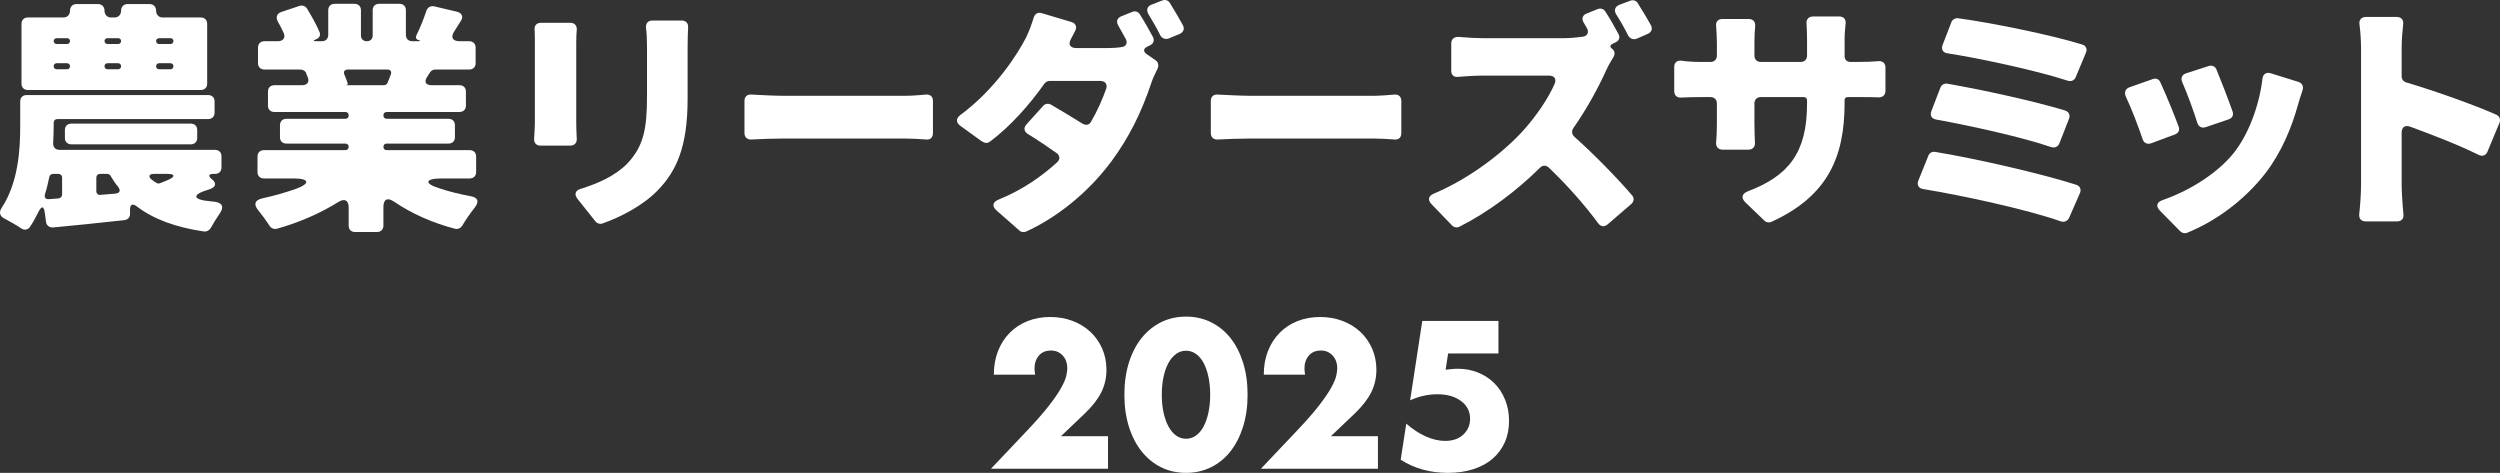
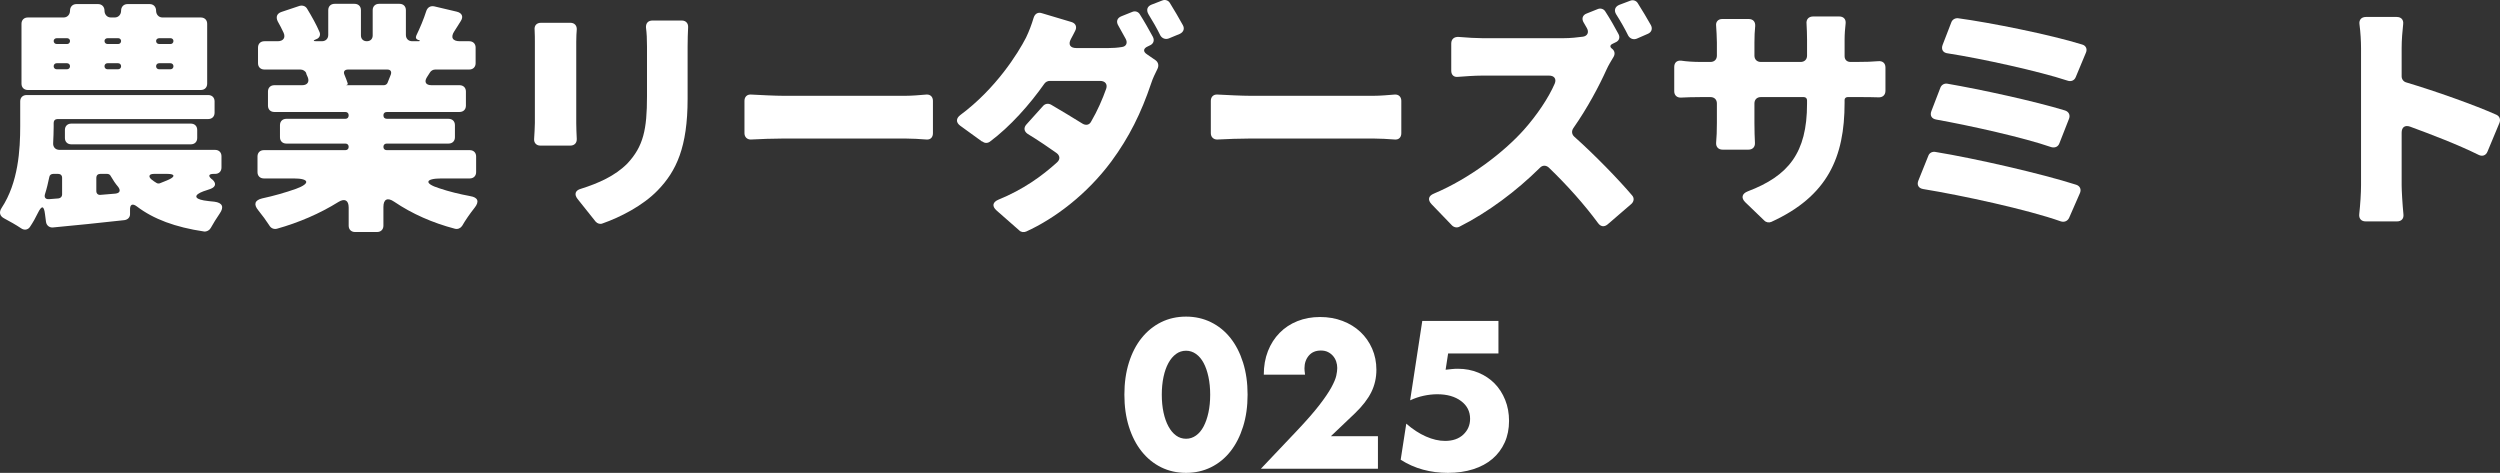
<svg xmlns="http://www.w3.org/2000/svg" width="608" height="115" viewBox="0 0 608 115" fill="none">
  <rect x="0" y="0" width="608" height="115" fill="#333333" stroke="none" />
  <path d="M51.44 43.521L51.689 43.705C52.62 44.565 52.496 45.426 51.254 45.917C50.695 46.101 50.074 46.347 49.452 46.532C47.154 47.392 47.154 48.314 49.577 48.744C50.446 48.867 51.254 48.99 52.123 49.051C54.111 49.297 54.546 50.342 53.428 51.939C52.621 53.107 51.875 54.336 51.254 55.442C50.944 55.995 50.322 56.364 49.639 56.303C42.62 55.258 37.34 53.291 33.302 50.218C32.247 49.419 31.564 49.665 31.625 51.078V51.939C31.687 52.799 31.129 53.413 30.259 53.536C24.296 54.212 18.022 54.827 12.867 55.319C11.997 55.38 11.314 54.827 11.189 53.967L10.941 52.062C10.693 49.972 10.134 49.911 9.202 51.816C8.643 52.983 8.022 54.09 7.277 55.196C6.78 55.933 5.848 56.056 5.102 55.502C3.922 54.704 2.369 53.843 1.003 53.106C-0.053 52.553 -0.301 51.631 0.382 50.586C4.481 44.379 4.916 36.328 4.916 30.674V24.652C4.916 23.73 5.537 23.115 6.469 23.115H50.633C51.564 23.115 52.186 23.73 52.186 24.652V27.417C52.186 28.339 51.565 28.954 50.633 28.954H13.985C13.426 28.954 13.053 29.323 13.053 29.876V30.797C13.053 32.088 12.991 33.378 12.929 34.792C12.867 35.775 13.488 36.451 14.482 36.451H52.31C53.242 36.451 53.863 37.066 53.863 37.988V40.753C53.863 41.675 53.242 42.29 52.31 42.29H51.938C50.757 42.29 50.571 42.781 51.441 43.519L51.44 43.521ZM50.385 5.786V20.351C50.385 21.273 49.763 21.888 48.832 21.888H6.779C5.848 21.888 5.226 21.274 5.226 20.351V5.786C5.226 4.865 5.847 4.25 6.779 4.25H15.475C16.407 4.25 17.028 3.513 17.028 2.59C17.028 1.668 17.65 0.993 18.581 0.993H23.861C24.793 0.993 25.414 1.669 25.414 2.59C25.414 3.512 26.035 4.25 26.967 4.25H27.898C28.83 4.25 29.451 3.513 29.451 2.59C29.451 1.668 30.072 0.993 31.004 0.993H36.408C37.34 0.993 37.961 1.669 37.961 2.59C37.961 3.512 38.582 4.25 39.514 4.25H48.832C49.763 4.25 50.385 4.864 50.385 5.786ZM11.935 48.437L14.234 48.253C14.73 48.192 15.103 47.823 15.103 47.331V43.214C15.103 42.661 14.731 42.292 14.172 42.292H12.93C12.433 42.292 12.06 42.599 11.998 43.029C11.688 44.504 11.377 45.857 10.942 47.209C10.694 48.007 11.066 48.499 11.936 48.438L11.935 48.437ZM13.053 9.966C13.053 10.396 13.364 10.703 13.799 10.703H16.346C16.718 10.703 17.029 10.396 17.029 9.966C17.029 9.597 16.719 9.29 16.346 9.29H13.799C13.364 9.29 13.053 9.597 13.053 9.966ZM13.053 16.111C13.053 16.541 13.364 16.849 13.799 16.849H16.283C16.718 16.849 17.028 16.541 17.028 16.111C17.028 15.681 16.718 15.374 16.283 15.374H13.799C13.364 15.374 13.053 15.681 13.053 16.111ZM46.409 35.101H17.339C16.407 35.101 15.786 34.487 15.786 33.565V31.598C15.786 30.676 16.407 30.061 17.339 30.061H46.409C47.34 30.061 47.962 30.676 47.962 31.598V33.565C47.962 34.486 47.341 35.101 46.409 35.101ZM26.097 42.292H24.358C23.799 42.292 23.426 42.66 23.426 43.213V46.471C23.426 47.085 23.861 47.454 24.42 47.393L28.085 47.085C29.141 46.962 29.389 46.348 28.768 45.487C28.085 44.689 27.464 43.767 26.904 42.783C26.78 42.476 26.408 42.292 26.097 42.292ZM28.768 9.289H26.16C25.725 9.289 25.414 9.596 25.414 9.965C25.414 10.395 25.725 10.702 26.16 10.702H28.768C29.141 10.702 29.451 10.395 29.451 9.965C29.451 9.596 29.141 9.289 28.768 9.289ZM28.706 15.373H26.159C25.724 15.373 25.413 15.68 25.413 16.11C25.413 16.541 25.724 16.848 26.159 16.848H28.706C29.141 16.848 29.451 16.541 29.451 16.11C29.451 15.68 29.141 15.373 28.706 15.373ZM40.757 42.292H37.402C36.284 42.292 35.974 42.906 36.843 43.644C37.216 43.951 37.651 44.258 38.086 44.504C38.271 44.627 38.645 44.688 38.893 44.565C39.576 44.32 40.384 43.951 41.129 43.644C42.682 42.907 42.495 42.292 40.757 42.292ZM42.185 9.966C42.185 9.597 41.874 9.29 41.502 9.29H38.706C38.271 9.29 37.961 9.597 37.961 9.966C37.961 10.396 38.271 10.703 38.706 10.703H41.502C41.874 10.703 42.185 10.396 42.185 9.966ZM42.185 16.111C42.185 15.681 41.874 15.374 41.44 15.374H38.706C38.271 15.374 37.961 15.681 37.961 16.111C37.961 16.541 38.271 16.849 38.706 16.849H41.44C41.874 16.849 42.185 16.541 42.185 16.111Z" fill="white" />
  <path d="M114.241 43.398H107.346C103.371 43.398 103.06 44.627 106.849 45.795C109.21 46.594 111.757 47.209 114.365 47.7C116.291 48.007 116.602 49.052 115.422 50.527C114.304 51.941 113.186 53.539 112.378 54.952C112.005 55.505 111.322 55.813 110.639 55.628C105.235 54.215 100.203 52.002 95.855 49.052C94.24 47.946 93.246 48.438 93.246 50.343V54.891C93.246 55.812 92.626 56.427 91.693 56.427H86.351C85.42 56.427 84.798 55.813 84.798 54.891V50.466C84.798 48.683 83.804 48.192 82.314 49.114C77.78 51.941 72.623 54.154 67.344 55.628C66.599 55.812 65.915 55.505 65.543 54.891C64.798 53.723 63.804 52.371 62.81 51.142C61.63 49.728 61.94 48.683 63.742 48.254C66.599 47.639 69.394 46.84 72.002 45.918C75.543 44.628 75.233 43.398 71.444 43.398H64.176C63.244 43.398 62.623 42.784 62.623 41.862V38.052C62.623 37.13 63.244 36.515 64.176 36.515H83.991C84.487 36.515 84.798 36.208 84.798 35.717C84.798 35.225 84.487 34.918 83.991 34.918H69.642C68.711 34.918 68.089 34.303 68.089 33.381V30.431C68.089 29.509 68.711 28.895 69.642 28.895H83.991C84.487 28.895 84.798 28.588 84.798 28.034C84.798 27.543 84.487 27.235 83.991 27.235H66.723C65.792 27.235 65.17 26.621 65.17 25.699V22.257C65.17 21.335 65.792 20.721 66.723 20.721H73.494C74.736 20.721 75.295 19.922 74.86 18.816L74.488 17.955V17.832C74.302 17.279 73.68 16.91 73.059 16.91H64.301C63.369 16.91 62.748 16.296 62.748 15.374V11.564C62.748 10.642 63.368 10.027 64.301 10.027H67.531C68.897 10.027 69.519 9.167 68.96 7.938C68.525 7.016 68.028 6.033 67.531 5.172C67.034 4.128 67.345 3.267 68.462 2.898L72.872 1.423C73.617 1.239 74.301 1.484 74.674 2.099C75.792 3.943 76.972 6.032 77.717 7.814C78.027 8.552 77.655 9.289 76.91 9.535C76.102 9.843 76.102 10.027 76.972 10.027H78.276C79.208 10.027 79.829 9.412 79.829 8.49V2.468C79.829 1.546 80.45 0.931 81.382 0.931H86.227C87.159 0.931 87.78 1.546 87.78 2.468V8.614C87.78 9.474 88.339 10.027 89.209 10.027C90.079 10.027 90.638 9.474 90.638 8.614V2.468C90.638 1.546 91.258 0.931 92.191 0.931H97.16C98.091 0.931 98.713 1.546 98.713 2.468V8.491C98.713 9.412 99.334 10.027 100.266 10.027H101.694C102.253 10.027 102.253 9.904 101.819 9.72H101.694C101.198 9.536 101.011 9.167 101.26 8.614C102.129 6.831 103.061 4.619 103.682 2.652C103.992 1.792 104.676 1.361 105.608 1.546L111.074 2.836C112.378 3.144 112.751 4.065 112.068 5.11C111.509 5.971 111.012 6.831 110.515 7.569C109.521 9.043 110.018 10.027 111.819 10.027H114.118C115.049 10.027 115.671 10.641 115.671 11.563V15.373C115.671 16.295 115.05 16.91 114.118 16.91H105.856C105.297 16.91 104.8 17.217 104.552 17.647L103.806 18.815C103.123 19.921 103.558 20.72 104.925 20.72H111.757C112.689 20.72 113.31 21.334 113.31 22.256V25.698C113.31 26.62 112.689 27.235 111.757 27.235H94.117C93.558 27.235 93.247 27.542 93.247 28.033C93.247 28.587 93.558 28.894 94.117 28.894H109.086C110.018 28.894 110.639 29.509 110.639 30.43V33.381C110.639 34.302 110.018 34.917 109.086 34.917H94.054C93.558 34.917 93.247 35.224 93.247 35.716C93.247 36.207 93.558 36.515 94.054 36.515H114.242C115.173 36.515 115.795 37.129 115.795 38.051V41.861C115.795 42.783 115.174 43.398 114.242 43.398H114.241ZM94.177 16.91H84.674C83.742 16.91 83.431 17.463 83.804 18.262C84.114 18.999 84.363 19.675 84.549 20.229C84.611 20.474 84.549 20.597 84.3 20.659C84.135 20.7 84.135 20.72 84.3 20.72H93.369C93.742 20.72 94.115 20.474 94.239 20.167C94.487 19.491 94.798 18.815 95.046 18.139C95.295 17.402 94.985 16.91 94.177 16.91Z" fill="white" />
  <path d="M131.572 5.541H138.715C139.709 5.541 140.331 6.217 140.268 7.2C140.206 7.999 140.144 8.921 140.144 10.15V30.001C140.144 30.984 140.206 32.459 140.268 33.75C140.33 34.733 139.709 35.409 138.715 35.409H131.386C130.454 35.409 129.833 34.733 129.895 33.811C129.957 32.582 130.081 31.107 130.081 29.939V10.15C130.081 9.412 130.081 8.367 130.019 7.261C129.895 6.217 130.516 5.541 131.572 5.541ZM158.717 4.988H165.798C166.792 4.988 167.413 5.663 167.351 6.647C167.289 7.999 167.227 9.474 167.227 11.318V24.039C167.227 35.778 164.493 41.616 159.959 46.287C156.356 50.035 150.766 52.863 146.542 54.337C145.983 54.583 145.3 54.399 144.865 53.907L140.455 48.376C139.586 47.27 139.896 46.286 141.263 45.918C145.548 44.566 149.586 42.783 152.567 39.772C156.481 35.593 157.35 31.476 157.35 23.424V11.318C157.35 9.535 157.288 8.061 157.102 6.709C157.04 5.664 157.599 4.988 158.717 4.988L158.717 4.988Z" fill="white" />
  <path d="M181.054 32.397V24.53C181.054 23.547 181.697 22.933 182.631 22.994C185.025 23.116 188.47 23.301 190.63 23.301H220.116C221.868 23.301 223.795 23.116 225.313 22.994C226.247 22.933 226.89 23.547 226.89 24.53V32.397C226.89 33.38 226.306 33.995 225.372 33.933C223.795 33.81 221.693 33.688 220.116 33.688H190.63C188.119 33.688 184.908 33.81 182.572 33.933C181.697 33.933 181.054 33.319 181.054 32.397Z" fill="white" />
  <path d="M279.584 11.071L279.211 11.255C278.031 11.747 277.907 12.546 278.963 13.222L281.013 14.636C281.696 15.127 281.882 15.927 281.51 16.725C280.951 17.831 280.329 19.122 279.957 20.29C277.535 27.48 274.615 33.38 270.267 39.28C264.242 47.392 256.353 53.231 249.583 56.303C249.024 56.549 248.341 56.487 247.906 56.057L242.378 51.202C241.197 50.158 241.384 49.174 242.813 48.559C248.838 46.101 253.372 42.844 257.099 39.464C257.906 38.726 257.782 37.804 256.913 37.19C254.801 35.715 252.503 34.117 249.956 32.581C249.024 31.966 248.9 31.044 249.646 30.245L253.683 25.759C254.18 25.206 254.926 25.083 255.609 25.452C258.28 26.988 260.826 28.587 263.249 30.061C264.056 30.553 264.926 30.43 265.361 29.57C266.914 26.927 268.156 24.039 269.025 21.581C269.398 20.474 268.777 19.675 267.535 19.675H255.298C254.802 19.675 254.304 19.921 253.994 20.351C250.453 25.391 245.67 30.799 240.701 34.486C240.142 34.855 239.459 34.855 238.962 34.425H238.837L233.495 30.553C232.44 29.755 232.501 28.771 233.557 27.972C242.254 21.519 247.595 12.915 249.521 9.166C250.266 7.63 250.887 5.97 251.384 4.311C251.695 3.328 252.44 2.897 253.372 3.205L260.577 5.355C261.633 5.663 262.006 6.585 261.447 7.568C261.136 8.244 260.763 8.859 260.453 9.473C259.708 10.825 260.267 11.685 261.757 11.685H269.584C270.578 11.685 271.696 11.624 272.814 11.44C273.932 11.317 274.305 10.395 273.746 9.412L272.006 6.277C271.385 5.294 271.634 4.372 272.752 3.942L275.36 2.897C276.044 2.59 276.851 2.836 277.224 3.512C278.28 5.171 279.46 7.26 280.392 8.981C280.827 9.842 280.516 10.701 279.584 11.071L279.584 11.071ZM280.08 1.116L282.627 0.132C283.311 -0.175 284.118 0.071 284.491 0.685C285.547 2.345 286.727 4.434 287.659 6.094C288.155 6.954 287.845 7.814 286.913 8.245L284.242 9.351C283.435 9.658 282.627 9.351 282.192 8.614C281.385 6.954 280.329 5.111 279.335 3.513C278.714 2.468 278.962 1.546 280.08 1.116Z" fill="white" />
  <path d="M294.472 32.397V24.53C294.472 23.547 295.121 22.933 296.065 22.994C298.485 23.116 301.966 23.301 304.15 23.301H333.953C335.723 23.301 337.671 23.116 339.205 22.994C340.149 22.933 340.799 23.547 340.799 24.53V32.397C340.799 33.38 340.209 33.995 339.264 33.933C337.671 33.81 335.546 33.688 333.953 33.688H304.15C301.613 33.688 298.367 33.81 296.006 33.933C295.121 33.933 294.472 33.319 294.472 32.397Z" fill="white" />
  <path d="M392.077 11.871C392.699 12.362 392.823 13.1 392.45 13.776C391.891 14.697 391.146 15.927 390.711 16.91C388.909 20.905 386.114 26.19 382.635 31.168C382.138 31.905 382.263 32.704 382.884 33.257C387.853 37.682 393.629 43.643 396.922 47.515C397.48 48.129 397.419 48.99 396.736 49.605L390.959 54.583C390.152 55.258 389.282 55.136 388.661 54.276C385.307 49.728 381.145 45.057 376.672 40.755C375.989 40.141 375.12 40.141 374.498 40.816C368.784 46.47 361.889 51.632 354.932 55.136C354.373 55.443 353.628 55.32 353.131 54.828L348.162 49.666C347.168 48.621 347.354 47.638 348.721 47.085C357.479 43.397 365.802 36.944 370.585 31.598C373.816 27.972 376.61 23.793 378.101 20.351C378.598 19.183 377.977 18.385 376.734 18.385H360.522C358.534 18.385 356.299 18.569 354.559 18.692C353.565 18.815 352.944 18.2 352.944 17.217V10.579C352.944 9.535 353.627 8.92 354.745 8.982C356.733 9.166 359.217 9.288 360.522 9.288H380.213C381.952 9.288 383.629 9.104 384.996 8.92C386.114 8.735 386.487 7.814 385.928 6.83L385.182 5.54C384.561 4.557 384.872 3.635 385.928 3.266L388.536 2.221C389.219 1.914 390.027 2.16 390.4 2.774C391.518 4.496 392.761 6.646 393.63 8.306C394.065 9.166 393.755 9.965 392.823 10.334L392.202 10.641C391.519 10.948 391.456 11.44 392.078 11.87L392.077 11.871ZM400.711 8.245L398.04 9.412C397.233 9.719 396.425 9.412 395.99 8.675C395.183 7.015 394.127 5.172 393.071 3.513C392.45 2.529 392.761 1.608 393.817 1.177L396.425 0.194C397.109 -0.113 397.917 0.133 398.289 0.747C399.345 2.406 400.588 4.496 401.519 6.155C401.954 7.016 401.644 7.877 400.712 8.245L400.711 8.245Z" fill="white" />
  <path d="M450.032 15.066H451.461C453.821 15.066 455.312 15.005 456.741 14.882C457.859 14.759 458.542 15.373 458.542 16.419V22.073C458.542 23.117 457.859 23.732 456.802 23.671C455.436 23.61 453.759 23.61 451.523 23.61H449.349C448.914 23.61 448.603 23.916 448.603 24.286V25.023C448.603 38.236 444.504 47.7 430.776 53.969C430.217 54.215 429.534 54.092 429.099 53.662L424.44 49.176C423.384 48.131 423.633 47.086 425.061 46.533C434.938 42.784 439.472 37.192 439.472 25.27V24.409C439.472 23.918 439.162 23.61 438.665 23.61H428.23C427.298 23.61 426.677 24.224 426.677 25.147V29.94C426.677 31.784 426.739 33.444 426.802 34.734C426.863 35.717 426.243 36.393 425.249 36.393H418.913C417.919 36.393 417.298 35.717 417.36 34.734C417.485 33.444 417.547 31.784 417.547 29.94V25.147C417.547 24.225 416.925 23.61 415.994 23.61H413.696C411.584 23.61 410.093 23.671 408.851 23.733C407.857 23.794 407.174 23.18 407.174 22.197V16.297C407.174 15.191 407.857 14.637 408.913 14.76C410.155 14.944 411.771 15.067 413.696 15.067H415.994C416.926 15.067 417.547 14.453 417.547 13.531V10.335C417.547 8.86 417.422 7.446 417.361 6.279C417.237 5.296 417.858 4.62 418.852 4.62H425.25C426.368 4.62 426.927 5.296 426.865 6.34C426.741 7.508 426.679 8.86 426.679 10.396V13.531C426.679 14.452 427.3 15.067 428.232 15.067H437.922C438.853 15.067 439.475 14.453 439.475 13.531V9.659C439.475 8.245 439.413 6.955 439.351 5.787C439.226 4.742 439.847 4.005 440.965 4.005H447.302C448.357 4.005 448.978 4.681 448.854 5.725C448.73 6.893 448.606 8.183 448.606 9.658V13.653C448.606 14.513 449.164 15.066 450.034 15.066L450.032 15.066Z" fill="white" />
  <path d="M470.656 36.945C480.408 38.543 496.496 42.23 504.943 44.934C505.875 45.242 506.248 46.102 505.813 47.024L503.205 52.986C502.831 53.784 502.025 54.092 501.217 53.846C493.08 50.958 477.116 47.516 467.737 45.98C466.557 45.796 466.121 44.935 466.557 43.89L468.979 37.867C469.228 37.191 469.911 36.822 470.656 36.945ZM473.576 20.352C481.775 21.765 494.756 24.592 502.211 26.866C503.142 27.174 503.515 27.972 503.205 28.833L500.844 34.855C500.533 35.716 499.726 36.023 498.856 35.777C492.085 33.442 479.414 30.615 470.904 29.078C469.786 28.894 469.289 28.095 469.724 26.989L471.898 21.335C472.147 20.659 472.83 20.229 473.576 20.352ZM476.185 4.434C483.949 5.479 498.67 8.429 506.372 10.826C507.304 11.071 507.676 11.932 507.304 12.792L504.819 18.754C504.509 19.553 503.701 19.921 502.831 19.614C495.936 17.34 482.023 14.267 473.699 12.976C472.519 12.854 472.022 11.993 472.457 10.887L474.569 5.417C474.817 4.741 475.501 4.372 476.184 4.433L476.185 4.434Z" fill="white" />
-   <path d="M525.381 19.983C526.81 23.056 528.673 27.665 529.854 30.799C530.164 31.66 529.791 32.397 528.922 32.704L523.145 34.855C522.214 35.162 521.406 34.794 521.095 33.871C520.102 30.921 518.362 26.312 516.996 23.486C516.561 22.441 516.872 21.581 517.928 21.212L523.518 19.245C524.325 18.938 525.071 19.246 525.381 19.983ZM552.277 17.831L558.986 19.921C559.917 20.229 560.29 21.027 559.98 21.949C559.483 23.363 559.172 24.469 558.862 25.514C557.309 31.106 554.824 37.067 550.973 42.106C545.693 48.867 538.737 53.845 531.904 56.611C531.345 56.856 530.661 56.672 530.227 56.242L525.319 51.264C524.201 50.096 524.512 49.112 526.065 48.621C531.904 46.593 538.923 42.537 543.208 37.252C546.749 32.827 549.42 25.883 550.227 19.183C550.351 18.016 551.159 17.463 552.277 17.831ZM539.047 16.91C540.165 19.614 541.966 24.284 542.96 27.112C543.27 27.972 542.898 28.709 542.029 29.017L536.438 30.922C535.506 31.229 534.699 30.861 534.388 29.877C533.519 27.112 532.028 22.933 530.723 19.983C530.289 19 530.662 18.139 531.655 17.832L537.184 16.05C537.929 15.804 538.737 16.111 539.047 16.91L539.047 16.91Z" fill="white" />
  <path d="M607.871 29.877L604.952 36.883C604.579 37.805 603.709 38.112 602.84 37.682C597.747 35.162 591.473 32.766 586.131 30.799C584.888 30.369 584.081 30.922 584.081 32.274V45.057C584.081 46.347 584.268 49.543 584.516 52.124C584.64 53.169 584.019 53.845 582.963 53.845H575.323C574.268 53.845 573.646 53.169 573.77 52.063C574.019 49.789 574.205 46.962 574.205 45.057V11.747C574.205 10.027 574.081 7.876 573.832 5.97C573.646 4.864 574.267 4.126 575.385 4.126H582.901C583.956 4.126 584.578 4.802 584.454 5.847C584.268 7.629 584.08 9.596 584.08 11.747V18.568C584.08 19.244 584.515 19.859 585.199 20.043C592.404 22.194 601.908 25.574 607.126 27.909C607.932 28.278 608.181 29.077 607.871 29.876L607.871 29.877Z" fill="white" />
  <g clip-path="url(#clip0_91_1171)">
-     <path d="M269.464 113.999H241L249.769 104.749C252.082 102.302 253.896 100.228 255.209 98.527C256.522 96.827 257.498 95.388 258.14 94.212C258.78 93.037 259.178 92.083 259.335 91.352C259.492 90.621 259.569 90.001 259.569 89.492C259.569 88.952 259.483 88.427 259.312 87.919C259.139 87.411 258.882 86.958 258.538 86.56C258.193 86.163 257.78 85.845 257.295 85.607C256.81 85.368 256.24 85.249 255.584 85.249C254.333 85.249 253.356 85.662 252.653 86.489C251.95 87.316 251.597 88.348 251.597 89.588C251.597 89.938 251.644 90.446 251.738 91.114H241.703C241.703 89.016 242.039 87.109 242.711 85.392C243.383 83.676 244.329 82.198 245.549 80.958C246.768 79.718 248.213 78.765 249.886 78.098C251.558 77.429 253.395 77.095 255.397 77.095C257.366 77.095 259.187 77.414 260.859 78.049C262.532 78.685 263.978 79.575 265.197 80.719C266.417 81.863 267.37 83.222 268.058 84.795C268.745 86.369 269.09 88.077 269.09 89.921C269.09 91.892 268.675 93.711 267.847 95.38C267.018 97.049 265.697 98.757 263.884 100.505L258.023 106.083H269.465V113.998L269.464 113.999Z" fill="white" />
    <path d="M273.45 95.976C273.45 93.115 273.817 90.517 274.552 88.181C275.286 85.844 276.318 83.85 277.647 82.197C278.975 80.544 280.554 79.264 282.383 78.359C284.212 77.453 286.236 77 288.455 77C290.644 77 292.66 77.453 294.505 78.359C296.348 79.264 297.928 80.544 299.241 82.197C300.554 83.85 301.577 85.844 302.312 88.181C303.047 90.517 303.414 93.115 303.414 95.976C303.414 98.837 303.047 101.436 302.312 103.772C301.577 106.108 300.554 108.111 299.241 109.779C297.928 111.448 296.349 112.735 294.505 113.641C292.66 114.547 290.644 115 288.455 115C286.236 115 284.212 114.547 282.383 113.641C280.554 112.735 278.975 111.448 277.647 109.779C276.317 108.111 275.286 106.108 274.552 103.772C273.817 101.436 273.45 98.837 273.45 95.976ZM282.547 95.976C282.547 97.566 282.688 99.012 282.969 100.315C283.25 101.618 283.649 102.747 284.165 103.701C284.68 104.654 285.297 105.393 286.017 105.917C286.736 106.442 287.549 106.704 288.455 106.704C289.33 106.704 290.135 106.442 290.871 105.917C291.605 105.393 292.223 104.654 292.723 103.701C293.222 102.747 293.614 101.619 293.895 100.315C294.176 99.012 294.317 97.566 294.317 95.976C294.317 94.419 294.176 92.981 293.895 91.661C293.614 90.342 293.222 89.214 292.723 88.276C292.223 87.339 291.605 86.607 290.871 86.082C290.135 85.558 289.33 85.296 288.455 85.296C287.549 85.296 286.736 85.557 286.017 86.082C285.298 86.607 284.681 87.339 284.165 88.276C283.649 89.214 283.25 90.342 282.969 91.661C282.688 92.981 282.547 94.419 282.547 95.976Z" fill="white" />
    <path d="M335.113 113.999H306.649L315.418 104.749C317.732 102.302 319.545 100.228 320.858 98.527C322.171 96.827 323.148 95.388 323.789 94.212C324.429 93.037 324.828 92.083 324.985 91.352C325.141 90.621 325.219 90.001 325.219 89.492C325.219 88.952 325.133 88.427 324.961 87.919C324.789 87.411 324.531 86.958 324.187 86.56C323.842 86.163 323.429 85.845 322.944 85.607C322.46 85.368 321.89 85.249 321.233 85.249C319.982 85.249 319.005 85.662 318.302 86.489C317.599 87.316 317.247 88.348 317.247 89.588C317.247 89.938 317.294 90.446 317.388 91.114H307.353C307.353 89.016 307.688 87.109 308.361 85.392C309.033 83.676 309.978 82.198 311.198 80.958C312.417 79.718 313.862 78.765 315.535 78.098C317.208 77.43 319.044 77.096 321.045 77.096C323.015 77.096 324.835 77.415 326.508 78.05C328.181 78.686 329.627 79.576 330.846 80.72C332.065 81.864 333.019 83.223 333.707 84.796C334.394 86.37 334.739 88.078 334.739 89.921C334.739 91.893 334.323 93.712 333.496 95.381C332.667 97.05 331.346 98.758 329.533 100.506L323.672 106.084H335.114V113.999H335.113Z" fill="white" />
    <path d="M364.421 85.964H352.182L351.573 89.921C352.135 89.858 352.651 89.802 353.12 89.754C353.589 89.707 354.073 89.683 354.574 89.683C356.355 89.683 358.012 90.001 359.544 90.636C361.075 91.273 362.389 92.147 363.483 93.259C364.577 94.372 365.436 95.707 366.062 97.264C366.687 98.822 367 100.522 367 102.366C367 104.305 366.648 106.053 365.945 107.61C365.241 109.168 364.248 110.495 362.967 111.591C361.685 112.688 360.121 113.53 358.278 114.118C356.433 114.706 354.386 115 352.135 115C350.009 115 347.985 114.738 346.062 114.214C344.14 113.689 342.334 112.887 340.646 111.806L342.006 103.033C343.569 104.4 345.163 105.441 346.789 106.156C348.414 106.871 349.961 107.229 351.431 107.229C353.308 107.229 354.792 106.713 355.887 105.68C356.98 104.647 357.527 103.368 357.527 101.842C357.527 100.062 356.793 98.623 355.323 97.527C353.854 96.43 351.932 95.882 349.556 95.882C348.493 95.882 347.399 96.001 346.274 96.24C345.149 96.478 344.039 96.852 342.944 97.36L345.898 78.05H364.422V85.965L364.421 85.964Z" fill="white" />
  </g>
  <defs>
    <clipPath id="clip0_91_1171">
      <rect width="126" height="38" fill="white" transform="translate(241 77)" />
    </clipPath>
  </defs>
</svg>